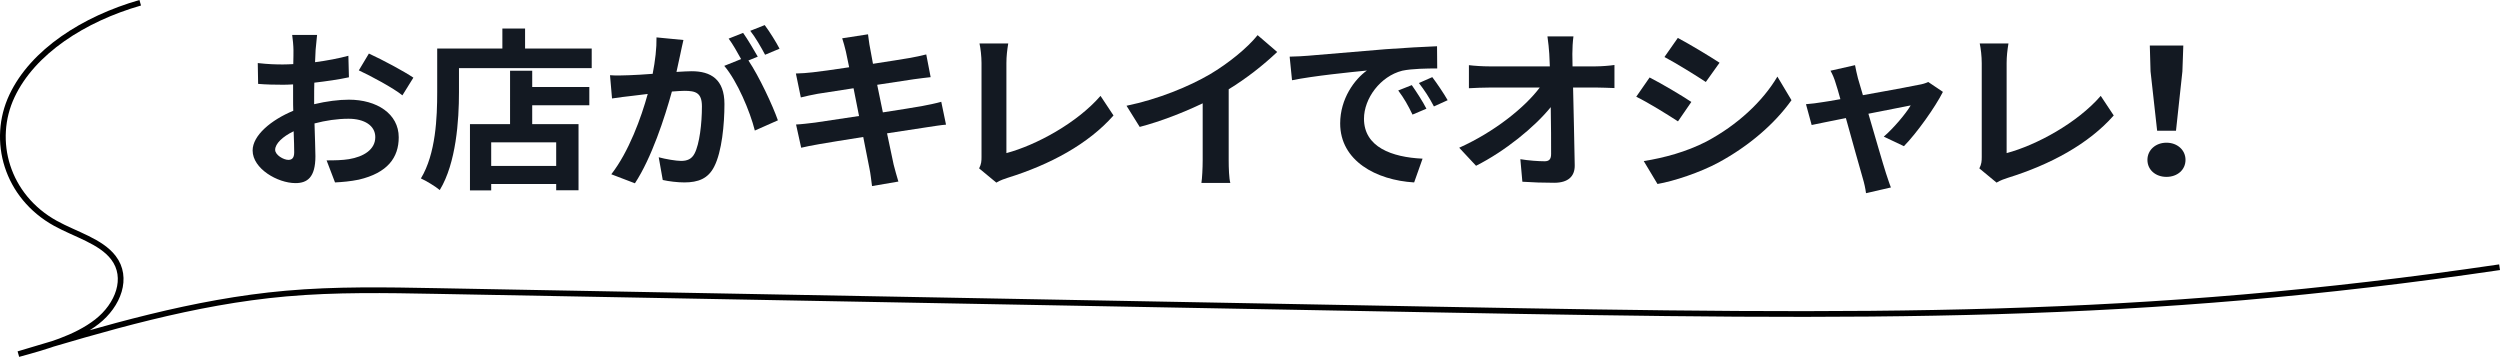
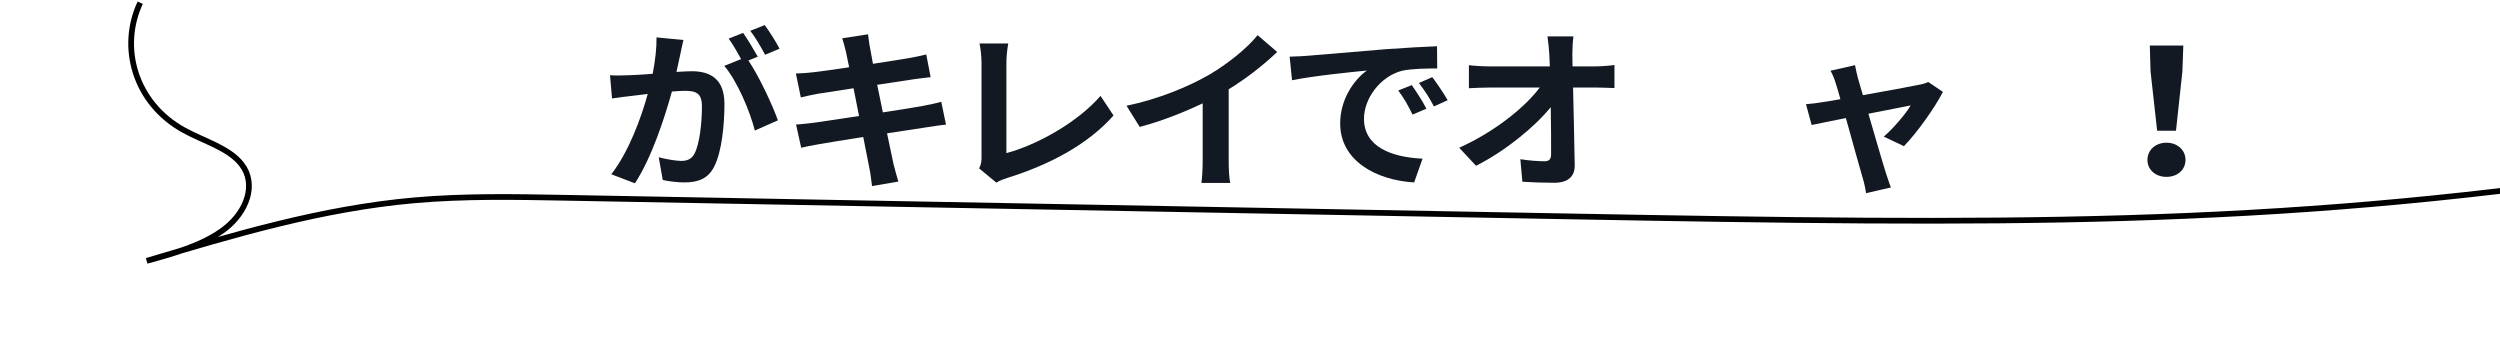
<svg xmlns="http://www.w3.org/2000/svg" id="uuid-96399771-091d-41ec-9e99-ce9c0f7f9aef" data-name="レイヤー 2" viewBox="0 0 436.947 62.375">
  <defs>
    <style>
      .uuid-a66709ce-33ab-4b10-9ee4-6a940a0923a4 {
        fill: #131922;
      }

      .uuid-e7774e6f-0e68-4138-9184-9b65e8ea1d75 {
        fill: none;
        stroke: #000;
        stroke-miterlimit: 10;
      }
    </style>
  </defs>
  <g id="uuid-c06729d9-53f4-4a63-8b71-6945a95dc635" data-name="潜入">
    <g>
      <g>
-         <path class="uuid-a66709ce-33ab-4b10-9ee4-6a940a0923a4" d="M54.907,18.211c2.144-.516,4.319-.789,6.079-.789,4.863,0,8.703,2.456,8.703,6.579,0,3.547-1.951,6.216-6.976,7.398-1.472,.303-2.911,.425-4.159,.485l-1.472-3.851c1.439,0,2.783-.03,3.903-.212,2.56-.424,4.607-1.667,4.607-3.851,0-2.031-1.92-3.214-4.671-3.214-1.952,0-4,.303-5.952,.819,.064,2.395,.16,4.7,.16,5.73,0,3.729-1.44,4.699-3.488,4.699-3.104,0-7.487-2.517-7.487-5.7,0-2.638,3.232-5.336,7.104-6.943-.031-.697-.031-1.395-.031-2.092v-2.517c-.608,.03-1.185,.061-1.696,.061-1.44,0-3.04-.03-4.416-.151l-.063-3.639c1.855,.212,3.231,.243,4.384,.243,.575,0,1.184-.03,1.823-.061,.032-1.061,.032-1.94,.032-2.456,0-.637-.128-2.092-.224-2.638h4.352c-.064,.546-.192,1.85-.256,2.607-.032,.667-.064,1.395-.097,2.153,2.08-.273,4.16-.667,5.824-1.122l.096,3.76c-1.792,.394-3.968,.697-6.048,.94-.031,.91-.031,1.819-.031,2.698v1.062Zm-3.488,8.429c0-.758-.032-2.123-.096-3.699-1.952,.94-3.232,2.183-3.232,3.244,0,.91,1.473,1.759,2.305,1.759,.575,0,1.023-.273,1.023-1.304Zm13.055-17.282c2.433,1.122,6.112,3.093,7.776,4.214l-1.92,3.093c-1.504-1.243-5.632-3.457-7.616-4.366l1.76-2.941Z" />
-         <path class="uuid-a66709ce-33ab-4b10-9ee4-6a940a0923a4" d="M103.418,8.478v3.426h-23.198v4.214c0,4.881-.48,12.37-3.36,17.1-.704-.606-2.399-1.637-3.296-2.031,2.624-4.336,2.849-10.703,2.849-15.069v-7.641h11.391v-3.486h3.968v3.486h11.647Zm-10.399,6.731h9.983v3.184h-9.983v3.305h8.096v11.552h-3.904v-1.091h-11.359v1.122h-3.711v-11.582h7.007V12.359h3.872v2.85Zm4.191,9.672h-11.359v4.124h11.359v-4.124Z" />
        <path class="uuid-a66709ce-33ab-4b10-9ee4-6a940a0923a4" d="M119.45,6.992c-.191,.788-.384,1.728-.544,2.486-.191,.909-.447,2.001-.672,3.092,1.057-.061,2.017-.121,2.656-.121,3.359,0,5.728,1.425,5.728,5.73,0,3.547-.448,8.338-1.792,10.945-1.056,2.092-2.784,2.759-5.216,2.759-1.184,0-2.72-.182-3.775-.424l-.704-3.972c1.216,.333,3.071,.637,3.903,.637,1.057,0,1.856-.303,2.368-1.304,.864-1.667,1.28-5.245,1.28-8.216,0-2.396-1.088-2.729-3.072-2.729-.512,0-1.279,.061-2.176,.122-1.248,4.548-3.552,11.612-6.464,16.039l-4.127-1.577c3.071-3.941,5.247-9.944,6.367-14.038-1.12,.121-2.111,.243-2.72,.333-.896,.091-2.527,.303-3.52,.455l-.353-4.062c1.152,.091,2.208,.03,3.36,0,.991-.03,2.495-.121,4.096-.243,.447-2.304,.704-4.487,.672-6.367l4.703,.455Zm11.359,3.578c1.856,2.759,4.224,7.822,5.151,10.46l-4.031,1.789c-.832-3.335-3.072-8.641-5.344-11.309l2.944-1.183c-.641-1.152-1.44-2.607-2.177-3.578l2.528-1c.8,1.122,1.92,3.032,2.56,4.154l-1.632,.667Zm2.912-1c-.672-1.273-1.696-3.062-2.592-4.184l2.527-1c.864,1.152,2.048,3.062,2.592,4.124l-2.527,1.061Z" />
        <path class="uuid-a66709ce-33ab-4b10-9ee4-6a940a0923a4" d="M165.338,21.788c-.831,.061-2.144,.272-3.359,.455-1.536,.243-4.128,.637-6.943,1.061,.512,2.486,.96,4.518,1.152,5.458,.224,.91,.544,2.001,.831,2.971l-4.607,.789c-.16-1.152-.256-2.183-.448-3.062-.159-.879-.575-2.971-1.088-5.518-3.264,.516-6.271,1-7.647,1.243-1.375,.243-2.464,.455-3.199,.637l-.896-4.062c.864-.031,2.305-.212,3.328-.334,1.472-.212,4.447-.667,7.68-1.152l-.96-4.851c-2.816,.424-5.279,.818-6.271,.97-1.12,.212-1.984,.394-2.944,.637l-.863-4.184c1.023-.03,1.983-.091,2.976-.212,1.12-.121,3.584-.455,6.335-.879-.256-1.273-.479-2.274-.575-2.759-.192-.849-.416-1.577-.641-2.304l4.512-.697c.097,.606,.192,1.637,.353,2.365,.063,.424,.256,1.425,.512,2.79,2.72-.425,5.151-.789,6.304-1,1.023-.182,2.239-.425,3.008-.637l.768,3.972c-.704,.061-1.983,.243-2.943,.364l-6.399,.97,.991,4.821c2.88-.455,5.504-.849,6.943-1.122,1.248-.243,2.433-.485,3.265-.728l.831,4.002Z" />
        <path class="uuid-a66709ce-33ab-4b10-9ee4-6a940a0923a4" d="M171.132,29.429c.384-.758,.416-1.273,.416-1.971V11.025c0-1.152-.16-2.577-.352-3.426h5.023c-.192,1.152-.32,2.244-.32,3.426v15.736c5.216-1.395,12.352-5.275,16.447-10.005l2.271,3.426c-4.384,4.972-11.039,8.58-18.559,10.915-.448,.152-1.151,.364-1.92,.819l-3.008-2.486Z" />
        <path class="uuid-a66709ce-33ab-4b10-9ee4-6a940a0923a4" d="M214.748,28.004c0,1.334,.063,3.214,.288,3.972h-5.056c.128-.728,.224-2.638,.224-3.972v-9.945c-3.296,1.577-7.296,3.153-11.007,4.124l-2.305-3.699c5.6-1.152,10.976-3.396,14.56-5.488,3.231-1.91,6.56-4.608,8.352-6.852l3.424,2.941c-2.433,2.304-5.312,4.578-8.479,6.519v12.401Z" />
        <path class="uuid-a66709ce-33ab-4b10-9ee4-6a940a0923a4" d="M228.509,9.751c2.656-.212,7.903-.667,13.695-1.152,3.264-.243,6.72-.424,8.959-.516l.032,3.881c-1.696,0-4.416,.03-6.111,.394-3.84,.97-6.688,4.851-6.688,8.398,0,4.942,4.863,6.731,10.239,6.974l-1.472,4.154c-6.656-.394-12.928-3.79-12.928-10.309,0-4.335,2.528-7.731,4.672-9.248-2.752,.273-9.407,.94-13.087,1.698l-.416-4.124c1.28-.03,2.496-.091,3.104-.152Zm20.799,9.248l-2.432,1.031c-.801-1.667-1.473-2.85-2.496-4.214l2.368-.94c.768,1.092,1.951,2.911,2.56,4.124Zm3.712-1.486l-2.4,1.092c-.863-1.637-1.6-2.759-2.624-4.093l2.336-1.031c.8,1.061,2.017,2.85,2.688,4.032Z" />
        <path class="uuid-a66709ce-33ab-4b10-9ee4-6a940a0923a4" d="M278.845,11.601c1.056,0,2.56-.121,3.327-.243v4.033c-1.023-.03-2.239-.091-3.104-.091h-4.128c.096,4.426,.225,9.49,.288,13.583,.032,1.94-1.152,3.062-3.584,3.062-1.951,0-3.743-.061-5.567-.182l-.352-3.941c1.439,.243,3.167,.364,4.255,.364,.801,0,1.12-.394,1.12-1.273,0-2.031,0-5.063-.063-8.186-2.816,3.487-8,7.701-13.056,10.248l-2.943-3.153c6.207-2.79,11.487-7.064,14.079-10.521h-8.735c-1.152,0-2.528,.061-3.647,.121v-4.033c.928,.122,2.463,.212,3.551,.212h10.592c-.032-.788-.064-1.516-.096-2.183-.064-.879-.16-2.001-.32-3.062h4.544c-.128,.94-.192,2.122-.192,3.062l.032,2.183h4Z" />
-         <path class="uuid-a66709ce-33ab-4b10-9ee4-6a940a0923a4" d="M295.612,17.816l-2.336,3.396c-1.823-1.183-5.119-3.244-7.295-4.305l2.336-3.366c2.144,1.092,5.663,3.184,7.295,4.275Zm2.592,6.943c5.439-2.88,9.888-7.034,12.447-11.37l2.464,4.123c-2.976,4.184-7.487,8.035-12.735,10.885-3.264,1.759-7.839,3.274-10.687,3.76l-2.4-4.002c3.584-.576,7.424-1.607,10.911-3.396Zm2.336-13.795l-2.399,3.366c-1.792-1.183-5.12-3.244-7.231-4.366l2.336-3.335c2.111,1.122,5.631,3.244,7.295,4.335Z" />
        <path class="uuid-a66709ce-33ab-4b10-9ee4-6a940a0923a4" d="M329.245,23.88c1.633-1.395,3.84-3.972,4.704-5.458-.768,.152-3.936,.758-7.392,1.456,1.216,4.154,2.56,8.823,3.072,10.399,.191,.546,.607,1.88,.863,2.486l-4.352,1c-.096-.789-.319-1.789-.576-2.638-.479-1.637-1.791-6.336-2.943-10.49-2.688,.546-5.023,1-5.983,1.213l-.992-3.638c1.024-.091,1.888-.182,2.944-.364,.447-.061,1.6-.242,3.071-.515-.32-1.183-.608-2.153-.832-2.82-.224-.788-.544-1.516-.896-2.153l4.287-.97c.128,.728,.32,1.516,.512,2.305l.864,2.941c4.063-.728,8.544-1.546,9.791-1.819,.576-.091,1.185-.273,1.632-.485l2.561,1.728c-1.344,2.668-4.576,7.216-6.815,9.49l-3.521-1.667Z" />
-         <path class="uuid-a66709ce-33ab-4b10-9ee4-6a940a0923a4" d="M345.95,29.429c.384-.758,.416-1.273,.416-1.971V11.025c0-1.152-.16-2.577-.352-3.426h5.023c-.192,1.152-.32,2.244-.32,3.426v15.736c5.216-1.395,12.352-5.275,16.447-10.005l2.271,3.426c-4.384,4.972-11.039,8.58-18.559,10.915-.448,.152-1.151,.364-1.92,.819l-3.008-2.486Z" />
        <path class="uuid-a66709ce-33ab-4b10-9ee4-6a940a0923a4" d="M375.325,27.943c0-1.729,1.44-3.002,3.328-3.002s3.327,1.273,3.327,3.002c0,1.758-1.439,2.971-3.327,2.971s-3.328-1.213-3.328-2.971Zm.544-15.463l-.128-4.518h5.855l-.16,4.518-1.119,10.369h-3.296l-1.152-10.369Z" />
      </g>
-       <path class="uuid-e7774e6f-0e68-4138-9184-9b65e8ea1d75" d="M24.508,.481C14.655,3.312,5.736,9.018,2.087,16.778c-3.649,7.76-.964,17.534,7.633,22.273,3.481,1.919,7.882,3.106,10.088,5.97,2.707,3.513,.841,8.315-2.865,11.205-3.706,2.89-8.804,4.32-13.726,5.666,15.202-4.555,30.602-9.149,46.761-10.581,8.712-.772,17.509-.611,26.273-.448,58.335,1.082,116.669,2.163,175.004,3.245,76.233,1.413,122.686,1.86,185.619-7.402" />
+       <path class="uuid-e7774e6f-0e68-4138-9184-9b65e8ea1d75" d="M24.508,.481c-3.649,7.76-.964,17.534,7.633,22.273,3.481,1.919,7.882,3.106,10.088,5.97,2.707,3.513,.841,8.315-2.865,11.205-3.706,2.89-8.804,4.32-13.726,5.666,15.202-4.555,30.602-9.149,46.761-10.581,8.712-.772,17.509-.611,26.273-.448,58.335,1.082,116.669,2.163,175.004,3.245,76.233,1.413,122.686,1.86,185.619-7.402" />
    </g>
  </g>
</svg>